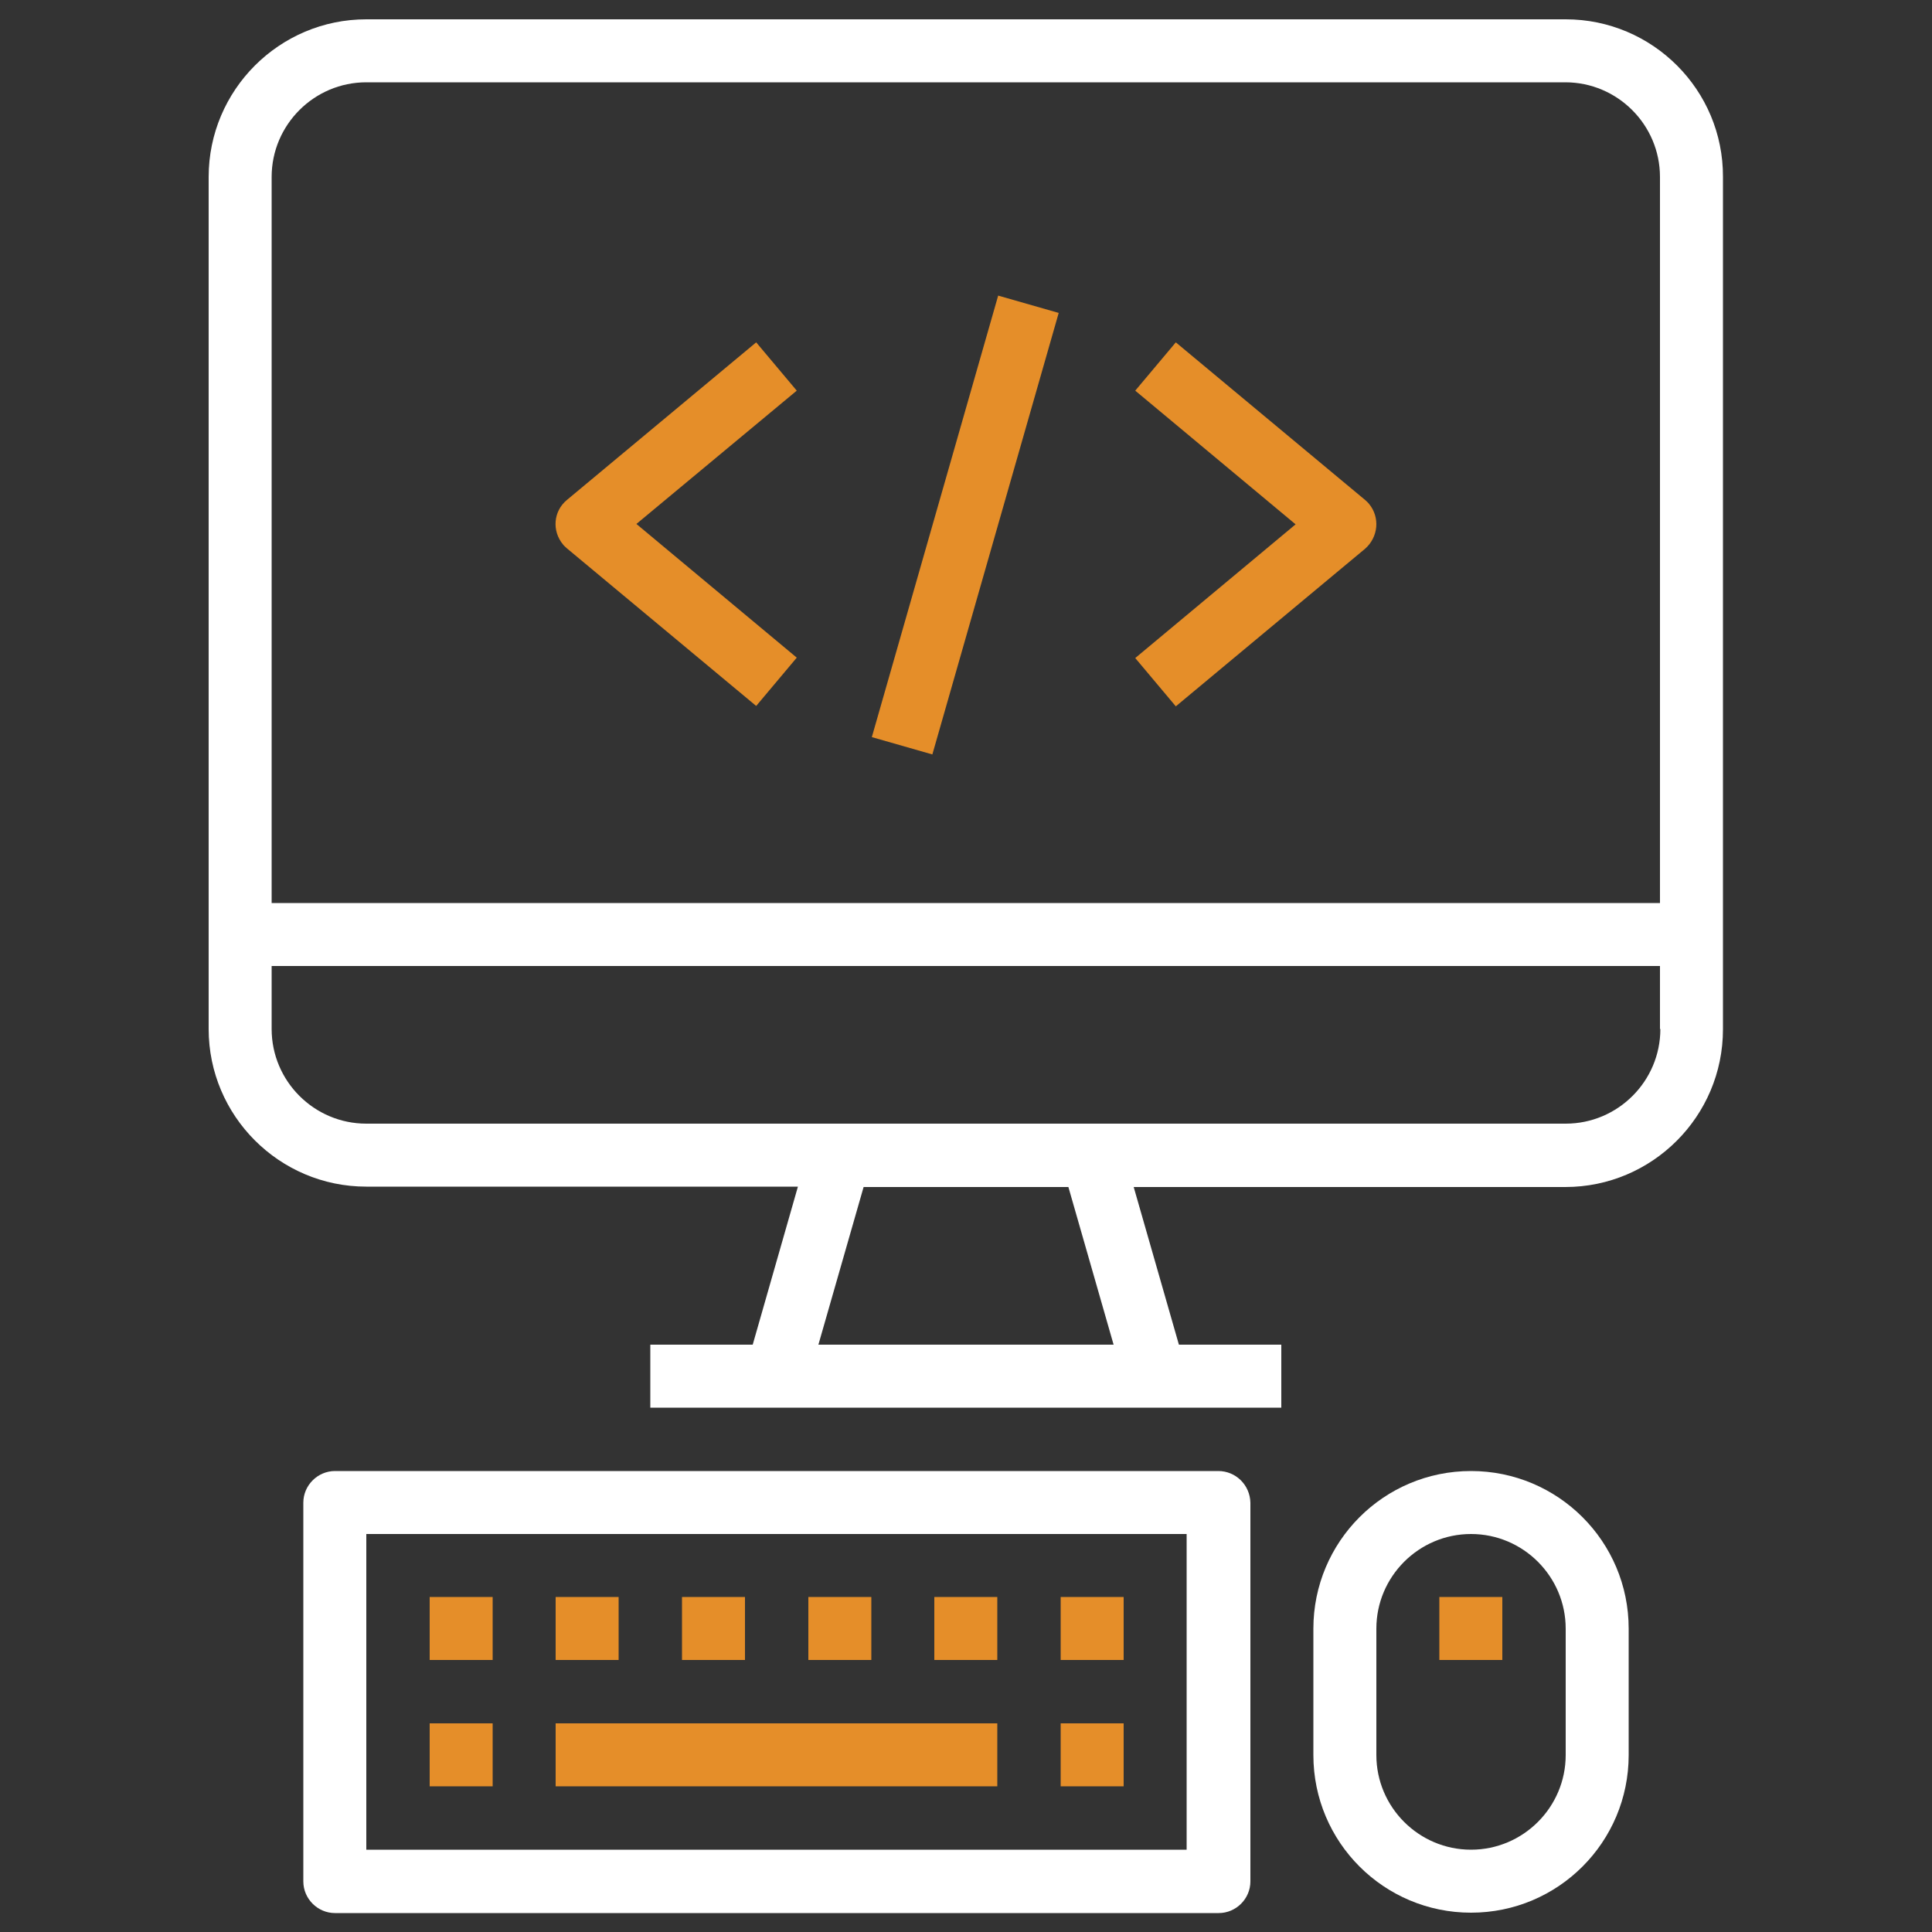
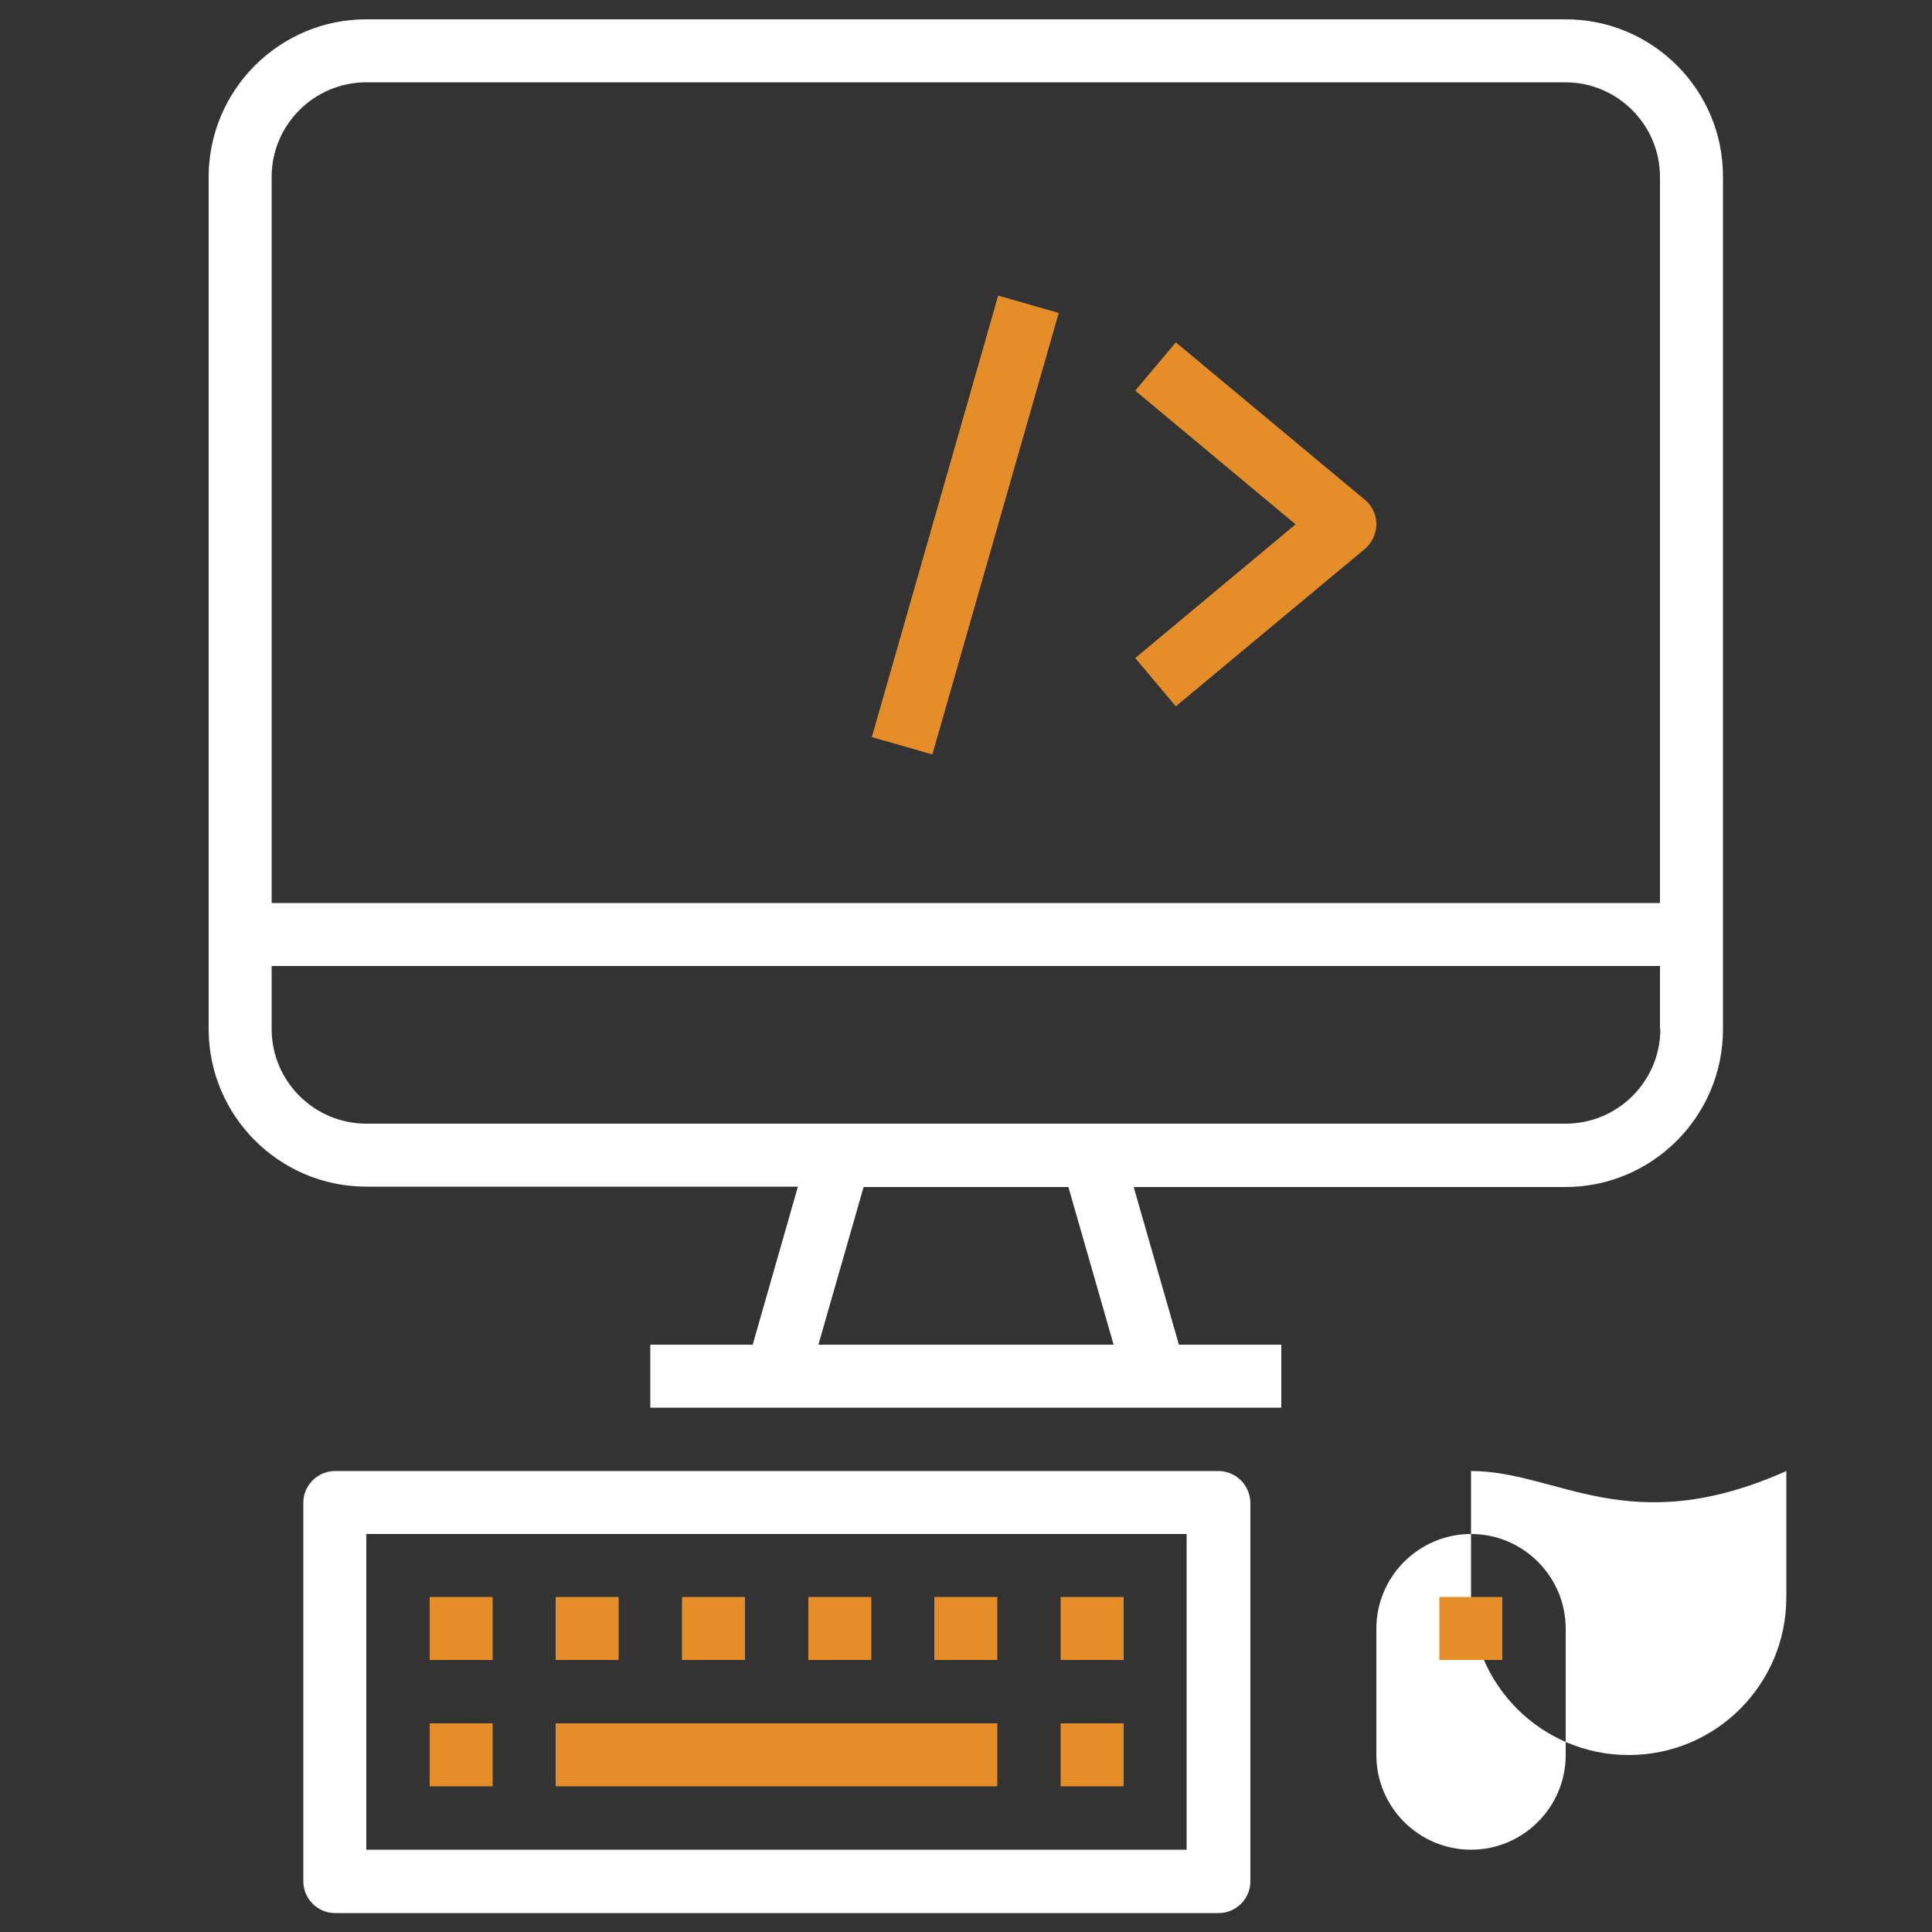
<svg xmlns="http://www.w3.org/2000/svg" version="1.1" id="Layer_1" x="0px" y="0px" viewBox="0 0 500 500" style="enable-background:new 0 0 500 500;" xml:space="preserve">
  <rect x="0" y="0" width="500" height="500" fill="#333333" stroke="none" />
  <style type="text/css">
	.st0{fill:#383838;}
	.st1{fill:#FFFFFF;}
	.st2{fill:#E58E29;}
	.st3{fill:#B7B7B7;}
	.st4{fill-rule:evenodd;clip-rule:evenodd;fill:#E58E29;}
	.st5{fill-rule:evenodd;clip-rule:evenodd;fill:#FFFFFF;}
</style>
  <g>
    <g>
      <g>
        <path class="st1" d="M405.2,5H94.8C72.3,5,54,23.3,54,45.8v220.5c0,22.5,18.3,40.8,40.8,40.8h111.7L194.8,348h-26.5v16.3h163.3     V348h-26.5l-11.7-40.8h111.7c22.5,0,40.8-18.3,40.8-40.8V45.8C446,23.3,427.7,5,405.2,5z M211.8,348l11.7-40.8h53l11.7,40.8     H211.8z M429.7,266.3c0,13.5-11,24.5-24.5,24.5H94.8c-13.5,0-24.5-11-24.5-24.5V250h359.3V266.3z M429.7,233.7H70.3V45.8     c0-13.5,11-24.5,24.5-24.5h310.3c13.5,0,24.5,11,24.5,24.5V233.7z" />
      </g>
    </g>
    <g>
      <g>
        <path class="st1" d="M315.3,380.7H86.7c-4.5,0-8.2,3.7-8.2,8.2v98c0,4.5,3.7,8.2,8.2,8.2h228.7c4.5,0,8.2-3.7,8.2-8.2v-98     C323.5,384.3,319.8,380.7,315.3,380.7z M307.2,478.7H94.8V397h212.3V478.7z" />
      </g>
    </g>
    <g>
      <g>
        <rect x="111.2" y="446" class="st2" width="16.3" height="16.3" />
      </g>
    </g>
    <g>
      <g>
        <rect x="111.2" y="413.3" class="st2" width="16.3" height="16.3" />
      </g>
    </g>
    <g>
      <g>
        <rect x="143.8" y="413.3" class="st2" width="16.3" height="16.3" />
      </g>
    </g>
    <g>
      <g>
        <rect x="176.5" y="413.3" class="st2" width="16.3" height="16.3" />
      </g>
    </g>
    <g>
      <g>
        <rect x="241.8" y="413.3" class="st2" width="16.3" height="16.3" />
      </g>
    </g>
    <g>
      <g>
        <rect x="209.2" y="413.3" class="st2" width="16.3" height="16.3" />
      </g>
    </g>
    <g>
      <g>
        <rect x="274.5" y="446" class="st2" width="16.3" height="16.3" />
      </g>
    </g>
    <g>
      <g>
        <rect x="274.5" y="413.3" class="st2" width="16.3" height="16.3" />
      </g>
    </g>
    <g>
      <g>
        <rect x="143.8" y="446" class="st2" width="114.3" height="16.3" />
      </g>
    </g>
    <g>
      <g>
-         <path class="st1" d="M380.7,380.7c-22.6,0-40.8,18.3-40.8,40.8v32.7c0,22.6,18.3,40.8,40.8,40.8c22.6,0,40.8-18.3,40.8-40.8     v-32.7C421.5,398.9,403.2,380.7,380.7,380.7z M405.2,454.2c0,13.5-11,24.5-24.5,24.5c-13.5,0-24.5-11-24.5-24.5v-32.7     c0-13.5,11-24.5,24.5-24.5c13.5,0,24.5,11,24.5,24.5V454.2z" />
+         <path class="st1" d="M380.7,380.7v32.7c0,22.6,18.3,40.8,40.8,40.8c22.6,0,40.8-18.3,40.8-40.8     v-32.7C421.5,398.9,403.2,380.7,380.7,380.7z M405.2,454.2c0,13.5-11,24.5-24.5,24.5c-13.5,0-24.5-11-24.5-24.5v-32.7     c0-13.5,11-24.5,24.5-24.5c13.5,0,24.5,11,24.5,24.5V454.2z" />
      </g>
    </g>
    <g>
      <g>
        <rect x="372.5" y="413.3" class="st2" width="16.3" height="16.3" />
      </g>
    </g>
    <g>
      <g>
        <rect x="190.5" y="127.6" transform="matrix(0.275 -0.961 0.961 0.275 50.618 338.745)" class="st2" width="118.9" height="16.3" />
      </g>
    </g>
    <g>
      <g>
-         <path class="st2" d="M206.2,101.1l-10.5-12.5l-49,40.8c-3.5,2.9-3.9,8-1,11.5c0.3,0.4,0.7,0.7,1,1l49,40.8l10.5-12.5l-41.5-34.6     L206.2,101.1z" />
-       </g>
+         </g>
    </g>
    <g>
      <g>
        <path class="st2" d="M354.3,130.4c-0.3-0.4-0.7-0.7-1-1l-49-40.8l-10.5,12.5l41.5,34.6l-41.5,34.6l10.5,12.5l49-40.8     C356.7,139,357.2,133.9,354.3,130.4z" />
      </g>
    </g>
  </g>
</svg>